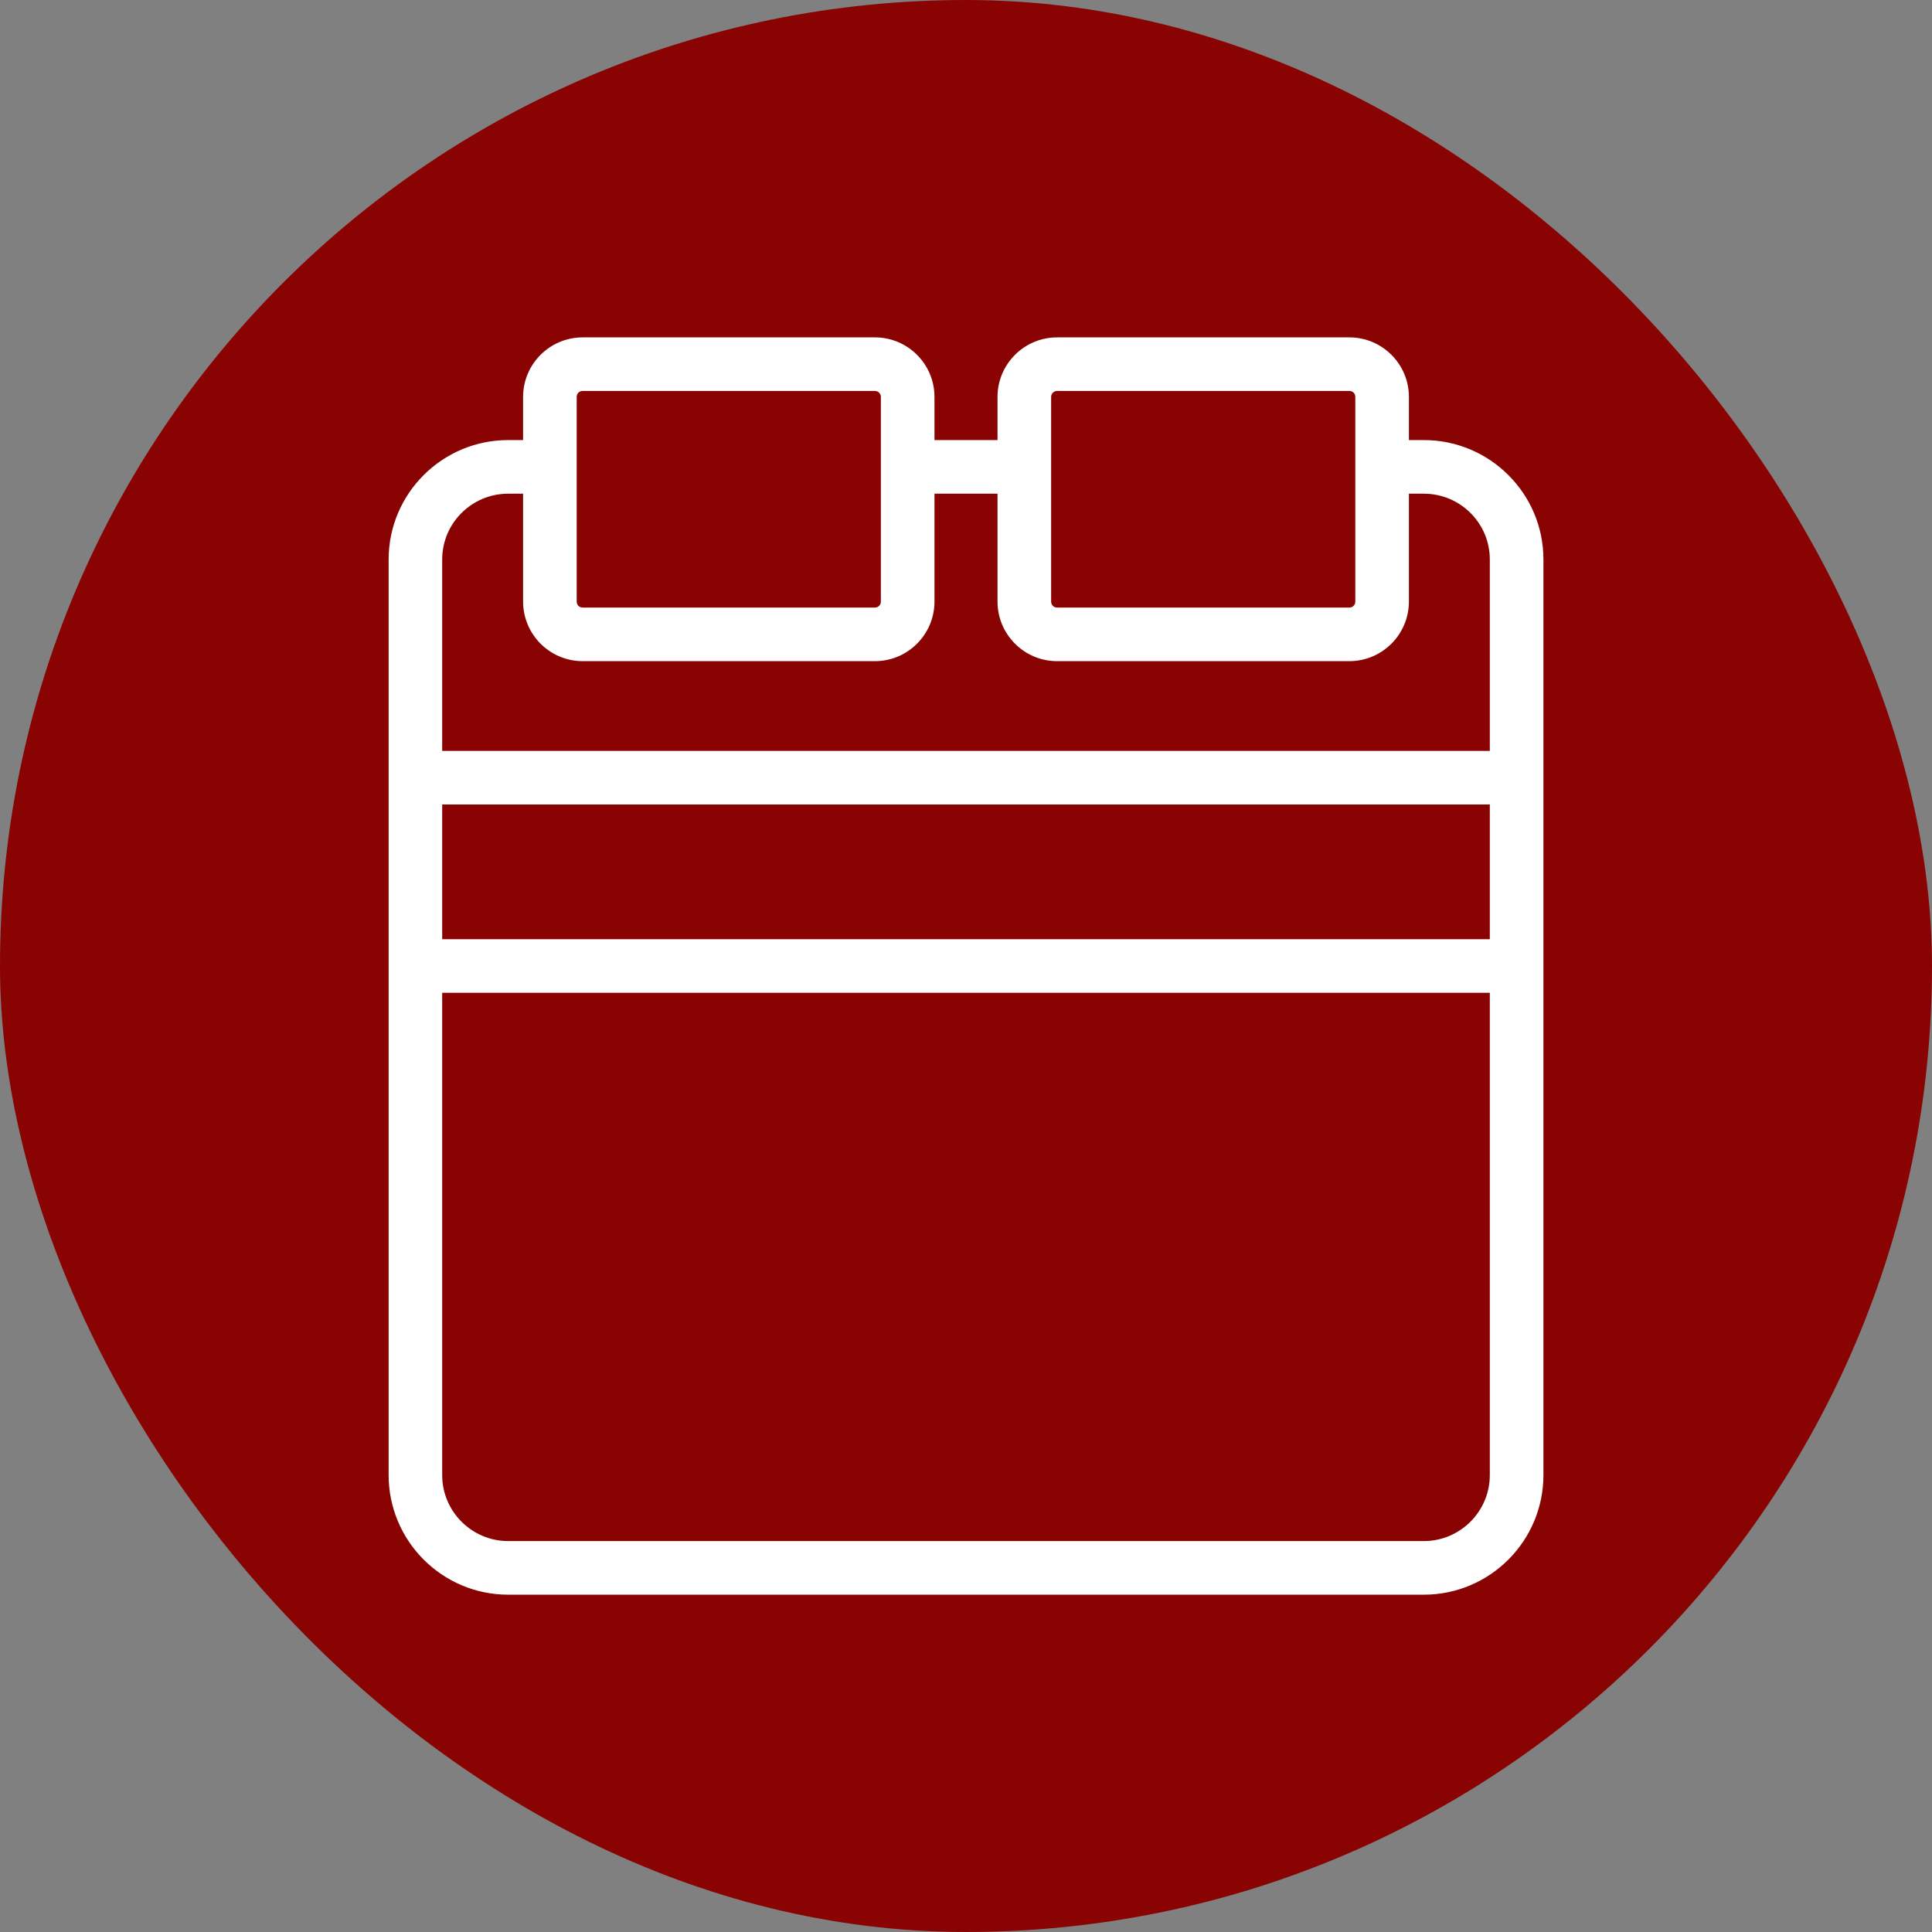
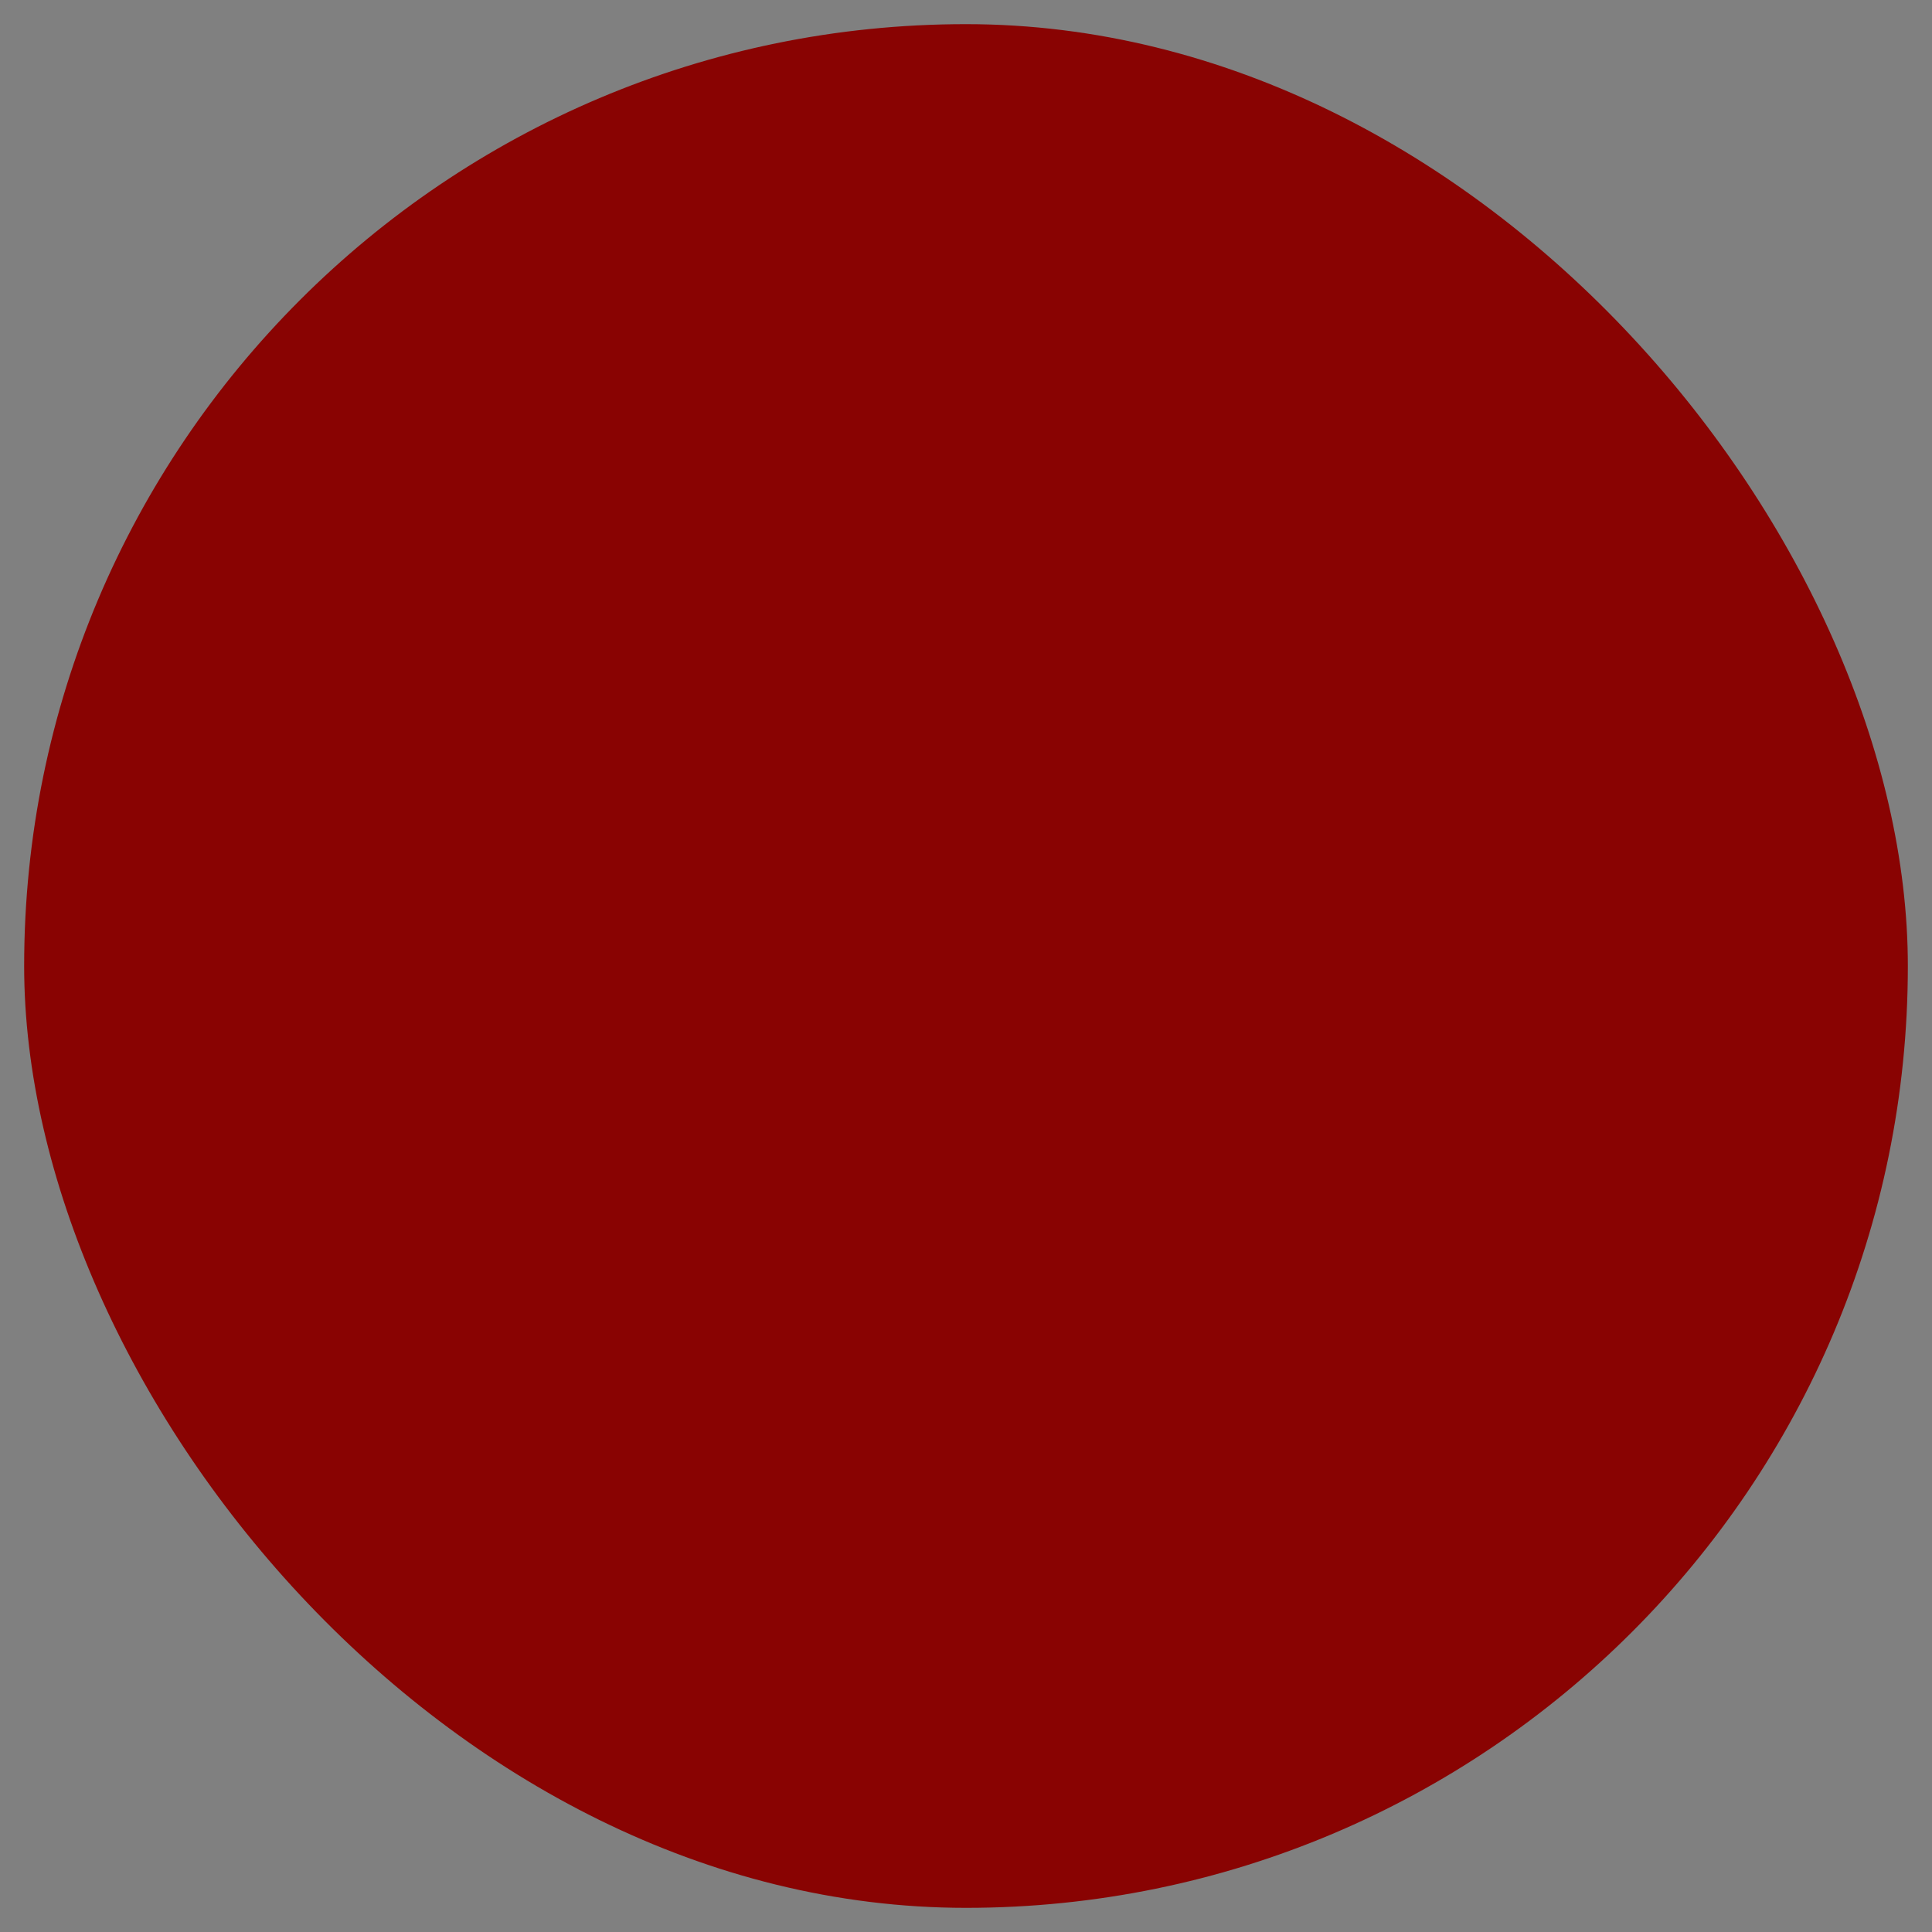
<svg xmlns="http://www.w3.org/2000/svg" width="32" height="32" viewBox="0 0 32 32" fill="none">
  <rect x="0" y="0" width="32" height="32" fill="#808080" stroke="none" />
  <rect x="0.4" y="0.4" width="31.2" height="31.2" rx="15.6" fill="#890302" />
-   <rect x="0.4" y="0.4" width="31.2" height="31.2" rx="15.6" stroke="#890302" stroke-width="0.8" />
-   <path d="M14.491 5.638H9.651C9.134 5.638 8.714 6.058 8.714 6.574V7.339H8.417C7.353 7.339 6.487 8.203 6.487 9.266V24.432C6.487 25.497 7.353 26.363 8.417 26.363H23.583C24.648 26.363 25.514 25.497 25.514 24.432V9.266C25.514 8.203 24.648 7.339 23.583 7.339H23.286V6.574C23.286 6.058 22.866 5.638 22.349 5.638H17.509C16.992 5.638 16.572 6.058 16.572 6.574V7.339H15.428V6.574C15.428 6.058 15.008 5.638 14.491 5.638ZM9.502 6.574C9.502 6.49 9.567 6.425 9.651 6.425H14.491C14.573 6.425 14.64 6.492 14.64 6.574V9.964C14.64 10.048 14.575 10.113 14.491 10.113H9.651C9.567 10.113 9.502 10.048 9.502 9.964V6.574ZM24.726 15.606H7.274V13.275H24.726V15.606ZM23.583 25.575H8.417C7.787 25.575 7.274 25.062 7.274 24.432V16.394H24.726V24.432C24.726 25.062 24.213 25.575 23.583 25.575ZM17.36 6.574C17.36 6.492 17.427 6.425 17.509 6.425H22.349C22.433 6.425 22.498 6.49 22.498 6.574V9.964C22.498 10.048 22.433 10.113 22.349 10.113H17.509C17.425 10.113 17.36 10.048 17.36 9.964V6.574ZM16.572 8.127V9.964C16.572 10.48 16.992 10.901 17.509 10.901H22.349C22.866 10.901 23.286 10.48 23.286 9.964V8.127H23.583C24.214 8.127 24.726 8.638 24.726 9.266V12.487H7.274V9.266C7.274 8.638 7.787 8.127 8.417 8.127H8.714V9.964C8.714 10.48 9.134 10.901 9.651 10.901H14.491C15.008 10.901 15.428 10.48 15.428 9.964V8.127H16.572Z" fill="white" stroke="white" stroke-width="0.1" />
</svg>